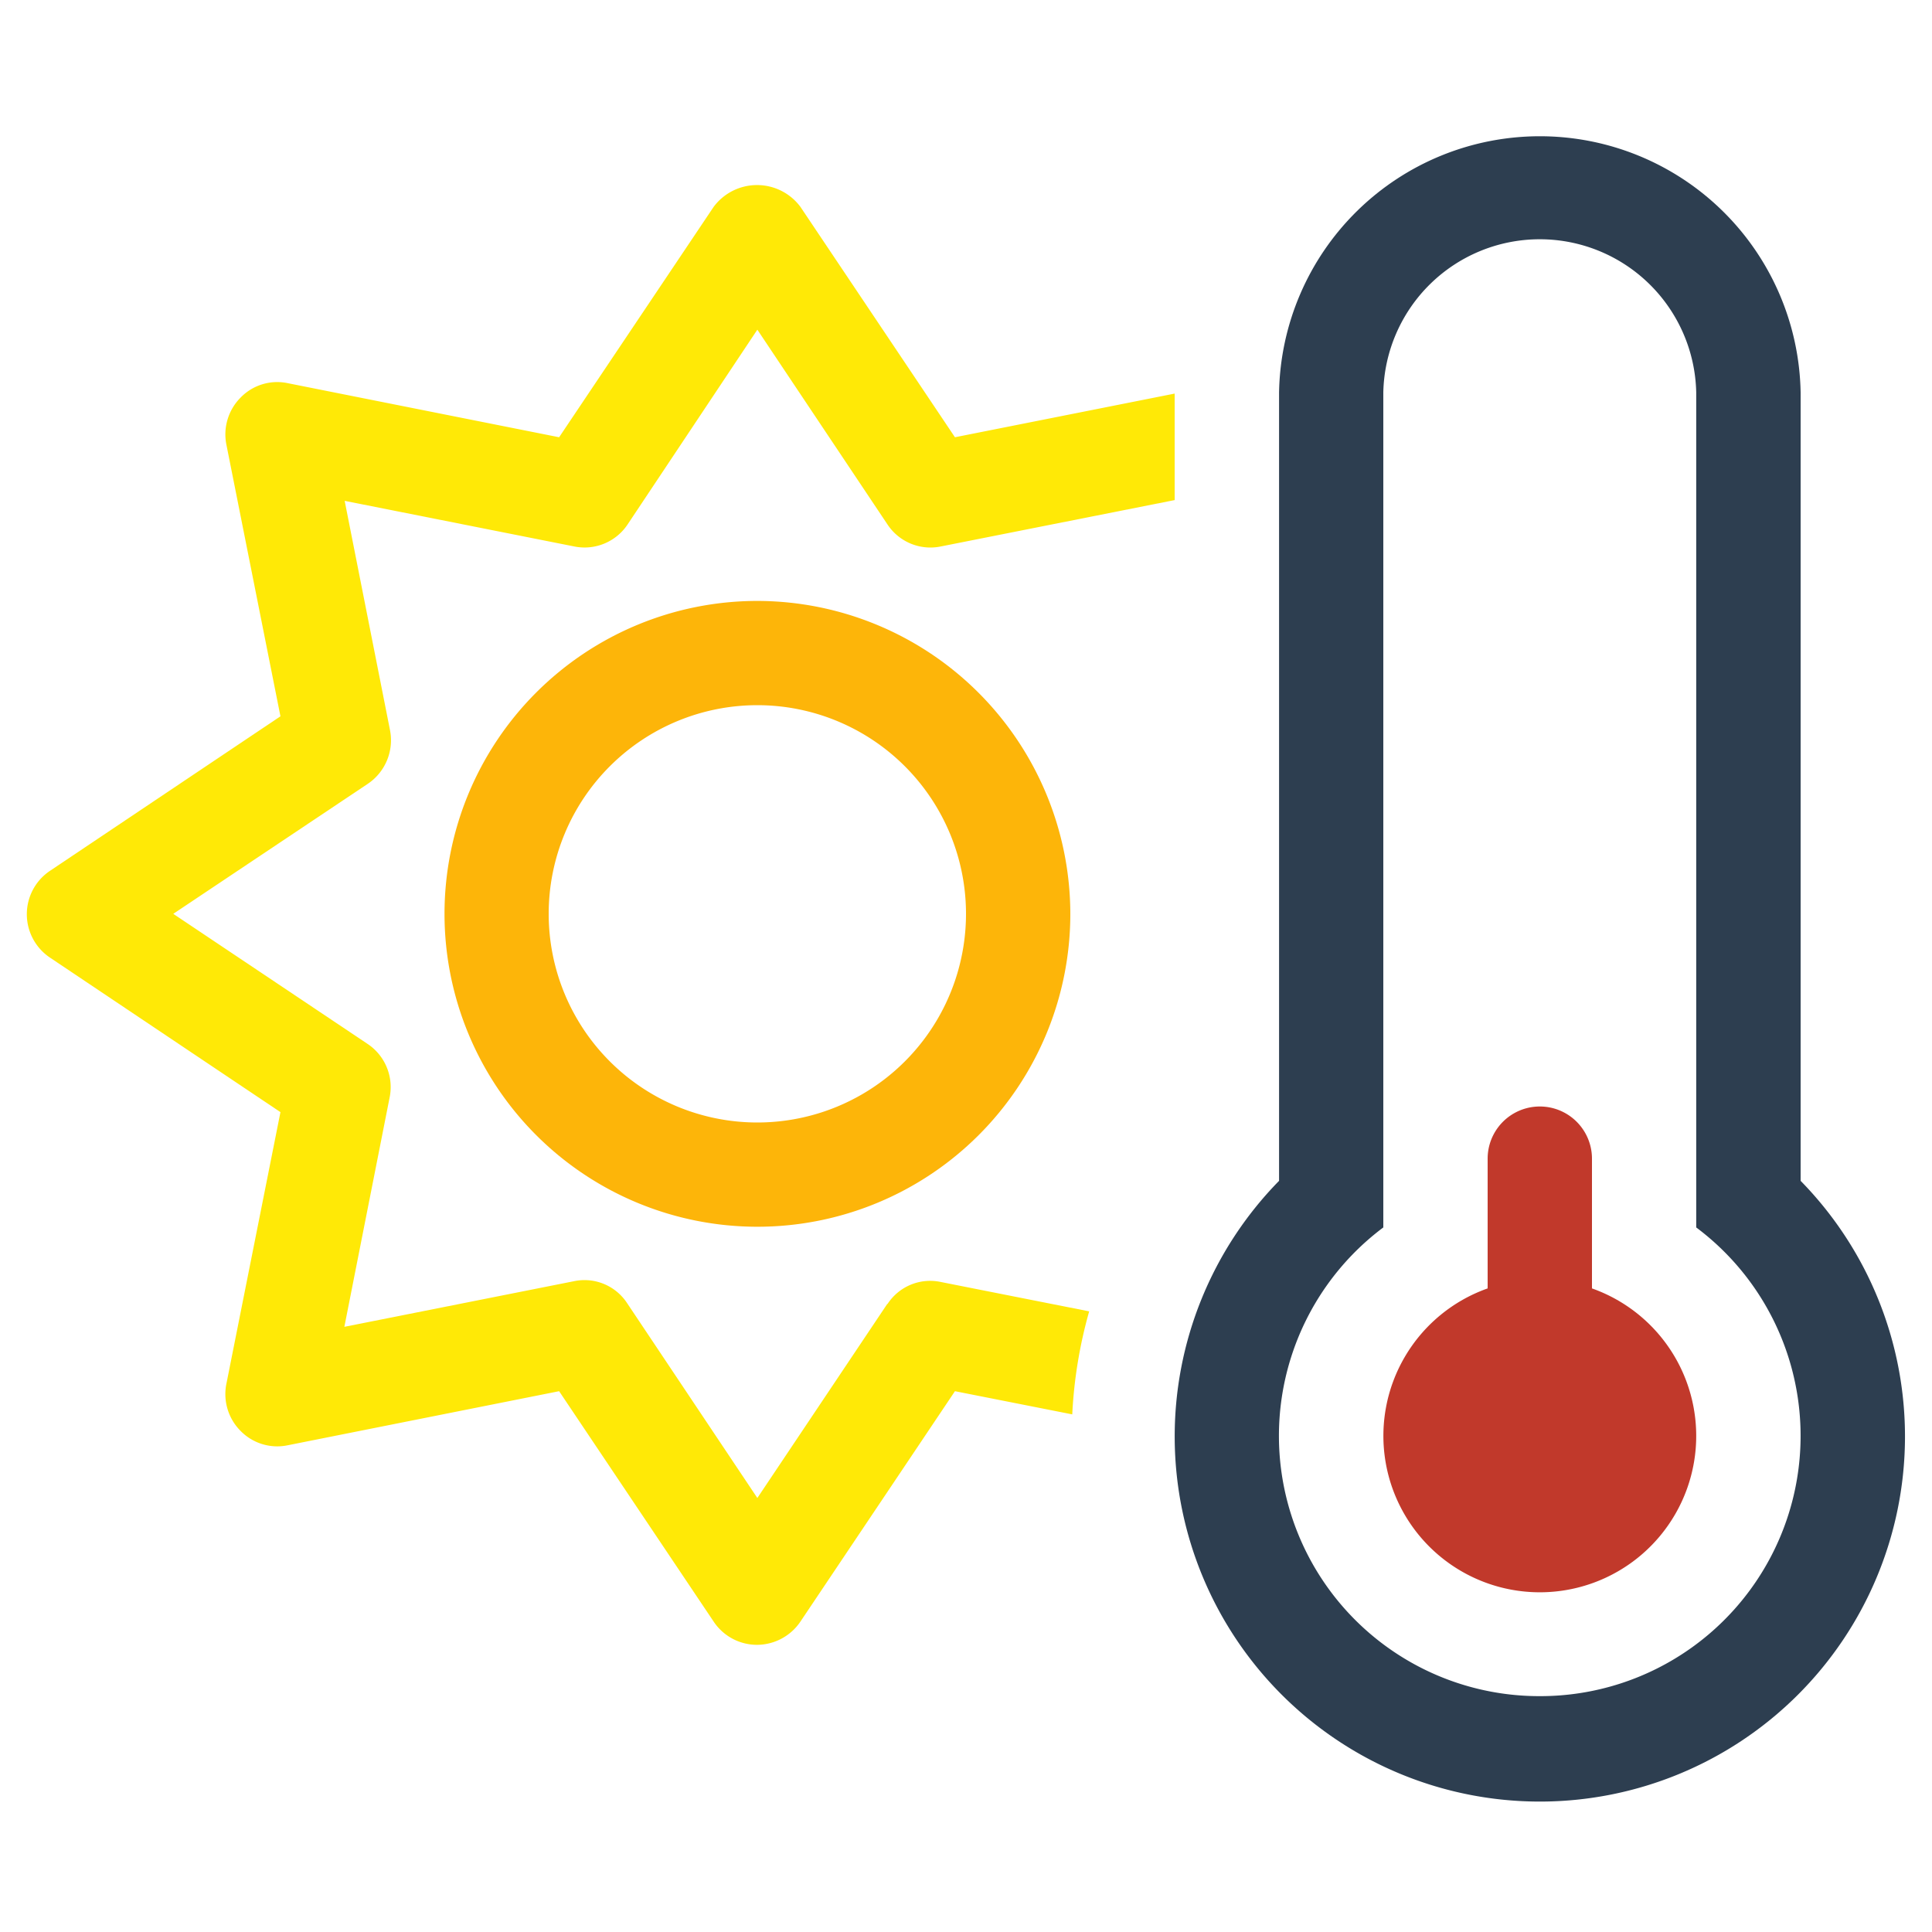
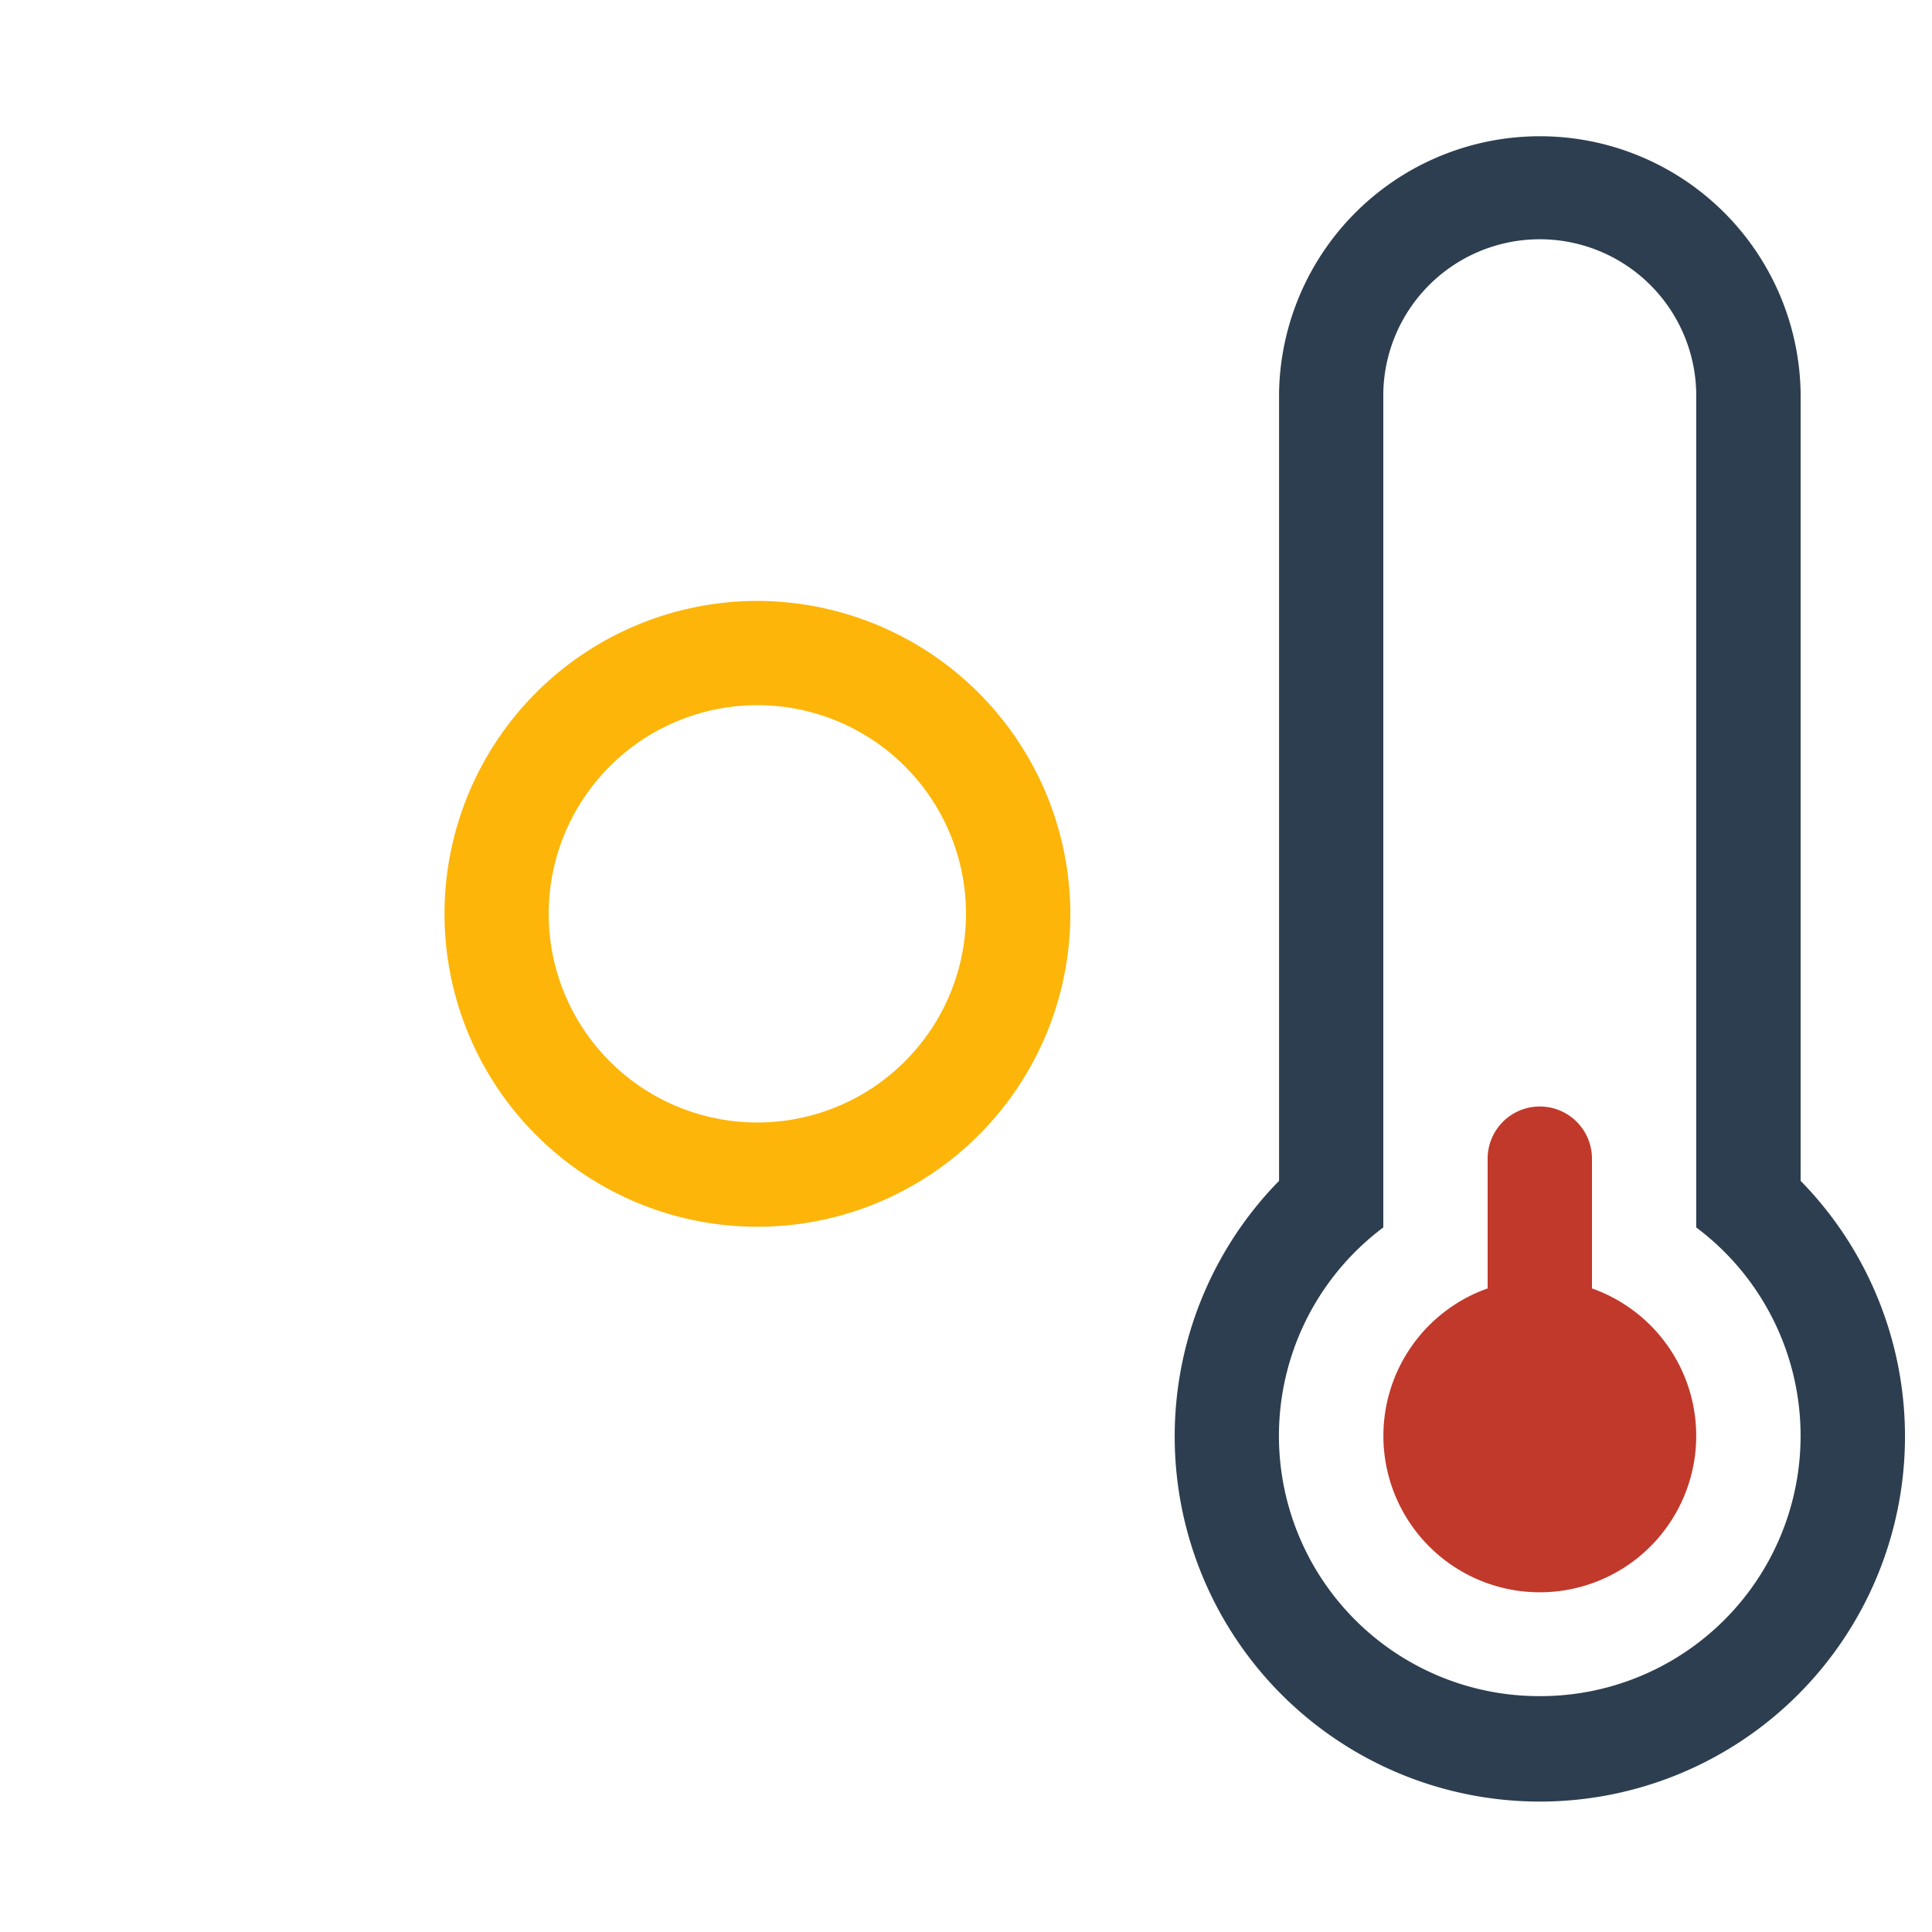
<svg xmlns="http://www.w3.org/2000/svg" viewBox="0 0 250 250">
  <title>conservatories-for-summer</title>
  <path d="M98,77.76a40.49,40.49,0,1,0,40.5,40.49A40.56,40.56,0,0,0,98,77.76Zm0,67.49a27,27,0,1,1,27-27A27,27,0,0,1,98,145.25Z" style="fill:#fdb509" />
  <path d="M206,166.72V149.93a6.75,6.75,0,0,0-13.5,0v16.79a20.24,20.24,0,1,0,13.5,0Z" style="fill:#c1392b" />
  <path d="M233,152.8v-102a33.75,33.75,0,0,0-67.49,0v102a47.25,47.25,0,1,0,67.49,0Zm-33.74,66.68A33.68,33.68,0,0,1,179,158.83V50.76a20.25,20.25,0,0,1,40.49,0V158.83a33.68,33.68,0,0,1-20.24,60.65Z" style="fill:#2d3e50" />
-   <path d="M114.83,168.7,98,193.84,81.17,168.66a6.59,6.59,0,0,0-6.91-2.87l-29.7,5.9L50.42,142a6.71,6.71,0,0,0-2.86-6.92L22.42,118.25,47.6,101.42a6.79,6.79,0,0,0,2.87-6.92L44.6,64.81l29.7,5.9a6.69,6.69,0,0,0,6.92-2.86L98,42.66l16.83,25.19a6.66,6.66,0,0,0,6.92,2.86l30.25-6V50.93l-28.43,5.65-20-29.82a7,7,0,0,0-11.22,0l-20,29.82-35.13-7a6.59,6.59,0,0,0-6.08,1.86,6.75,6.75,0,0,0-1.85,6.07l7,35.18-29.83,20a6.76,6.76,0,0,0,0,11.22l29.83,20-7,35.18a6.74,6.74,0,0,0,1.85,6.08,6.63,6.63,0,0,0,6.08,1.85l35.13-7,20,29.82a6.74,6.74,0,0,0,5.61,3,6.81,6.81,0,0,0,5.61-3l20-29.82,15.18,3a59.49,59.49,0,0,1,2.19-13.33l-19.19-3.8a6.58,6.58,0,0,0-6.92,2.87Z" style="fill:#ffe906" />
</svg>